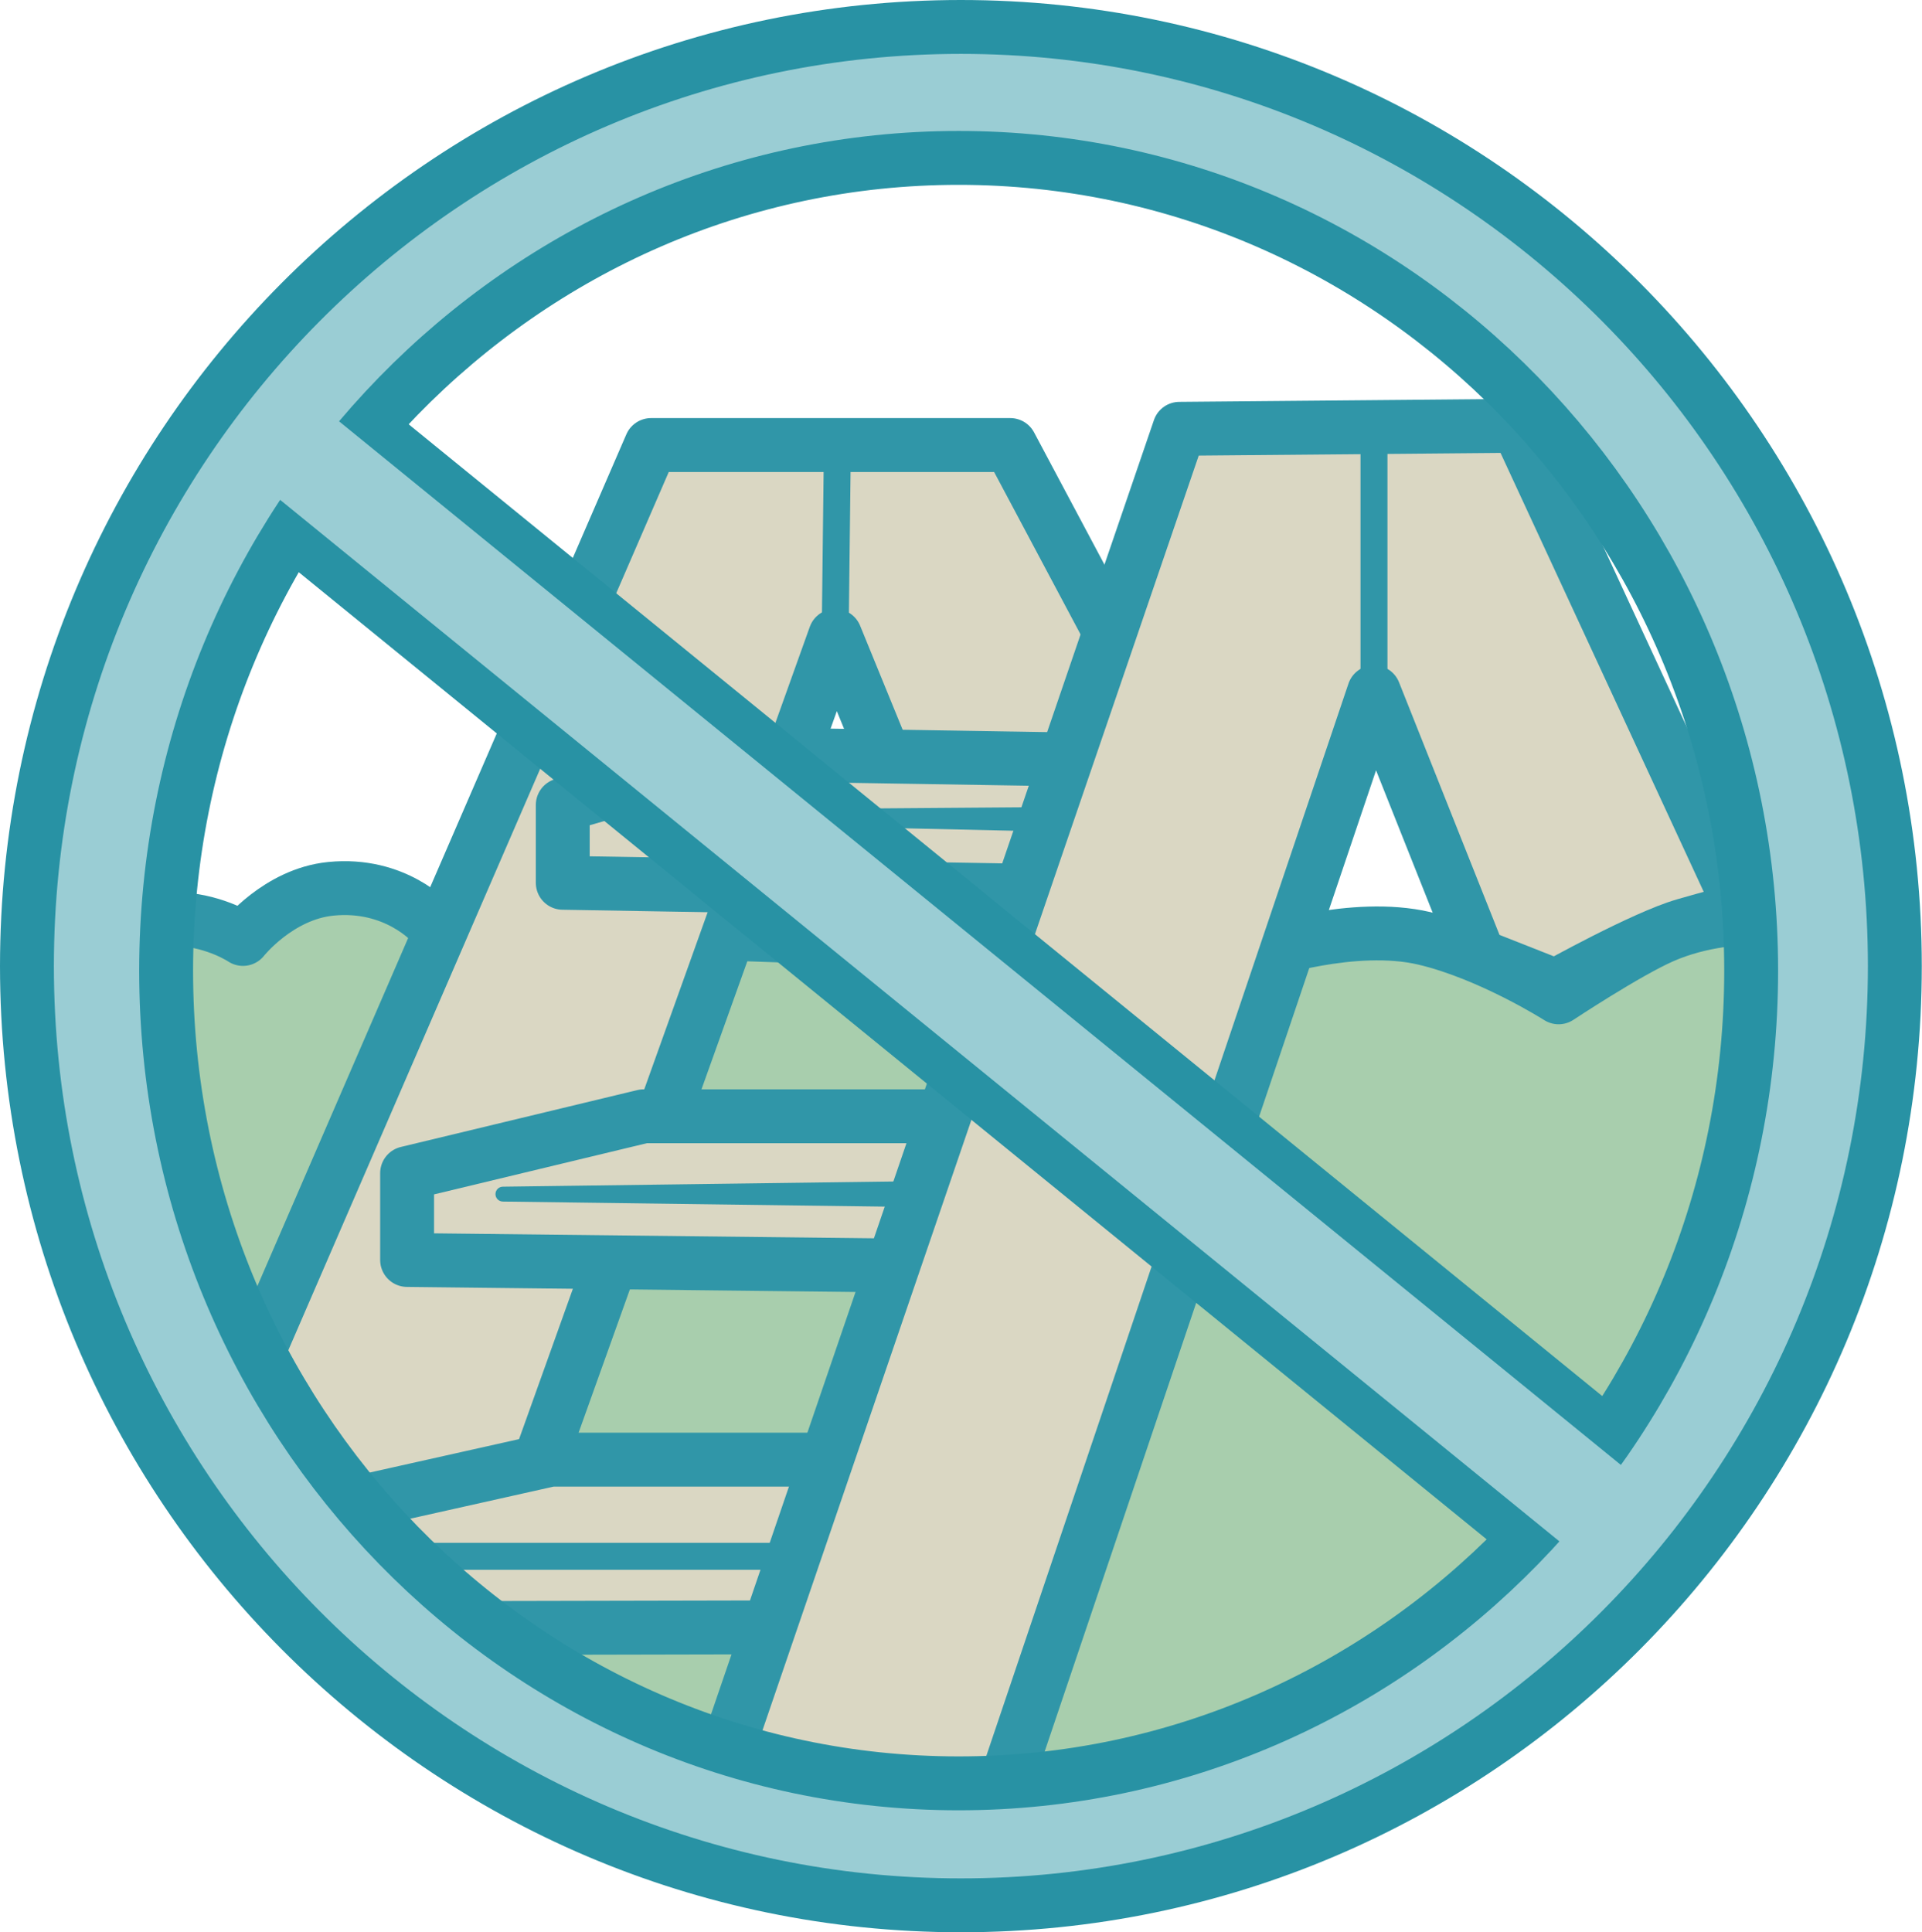
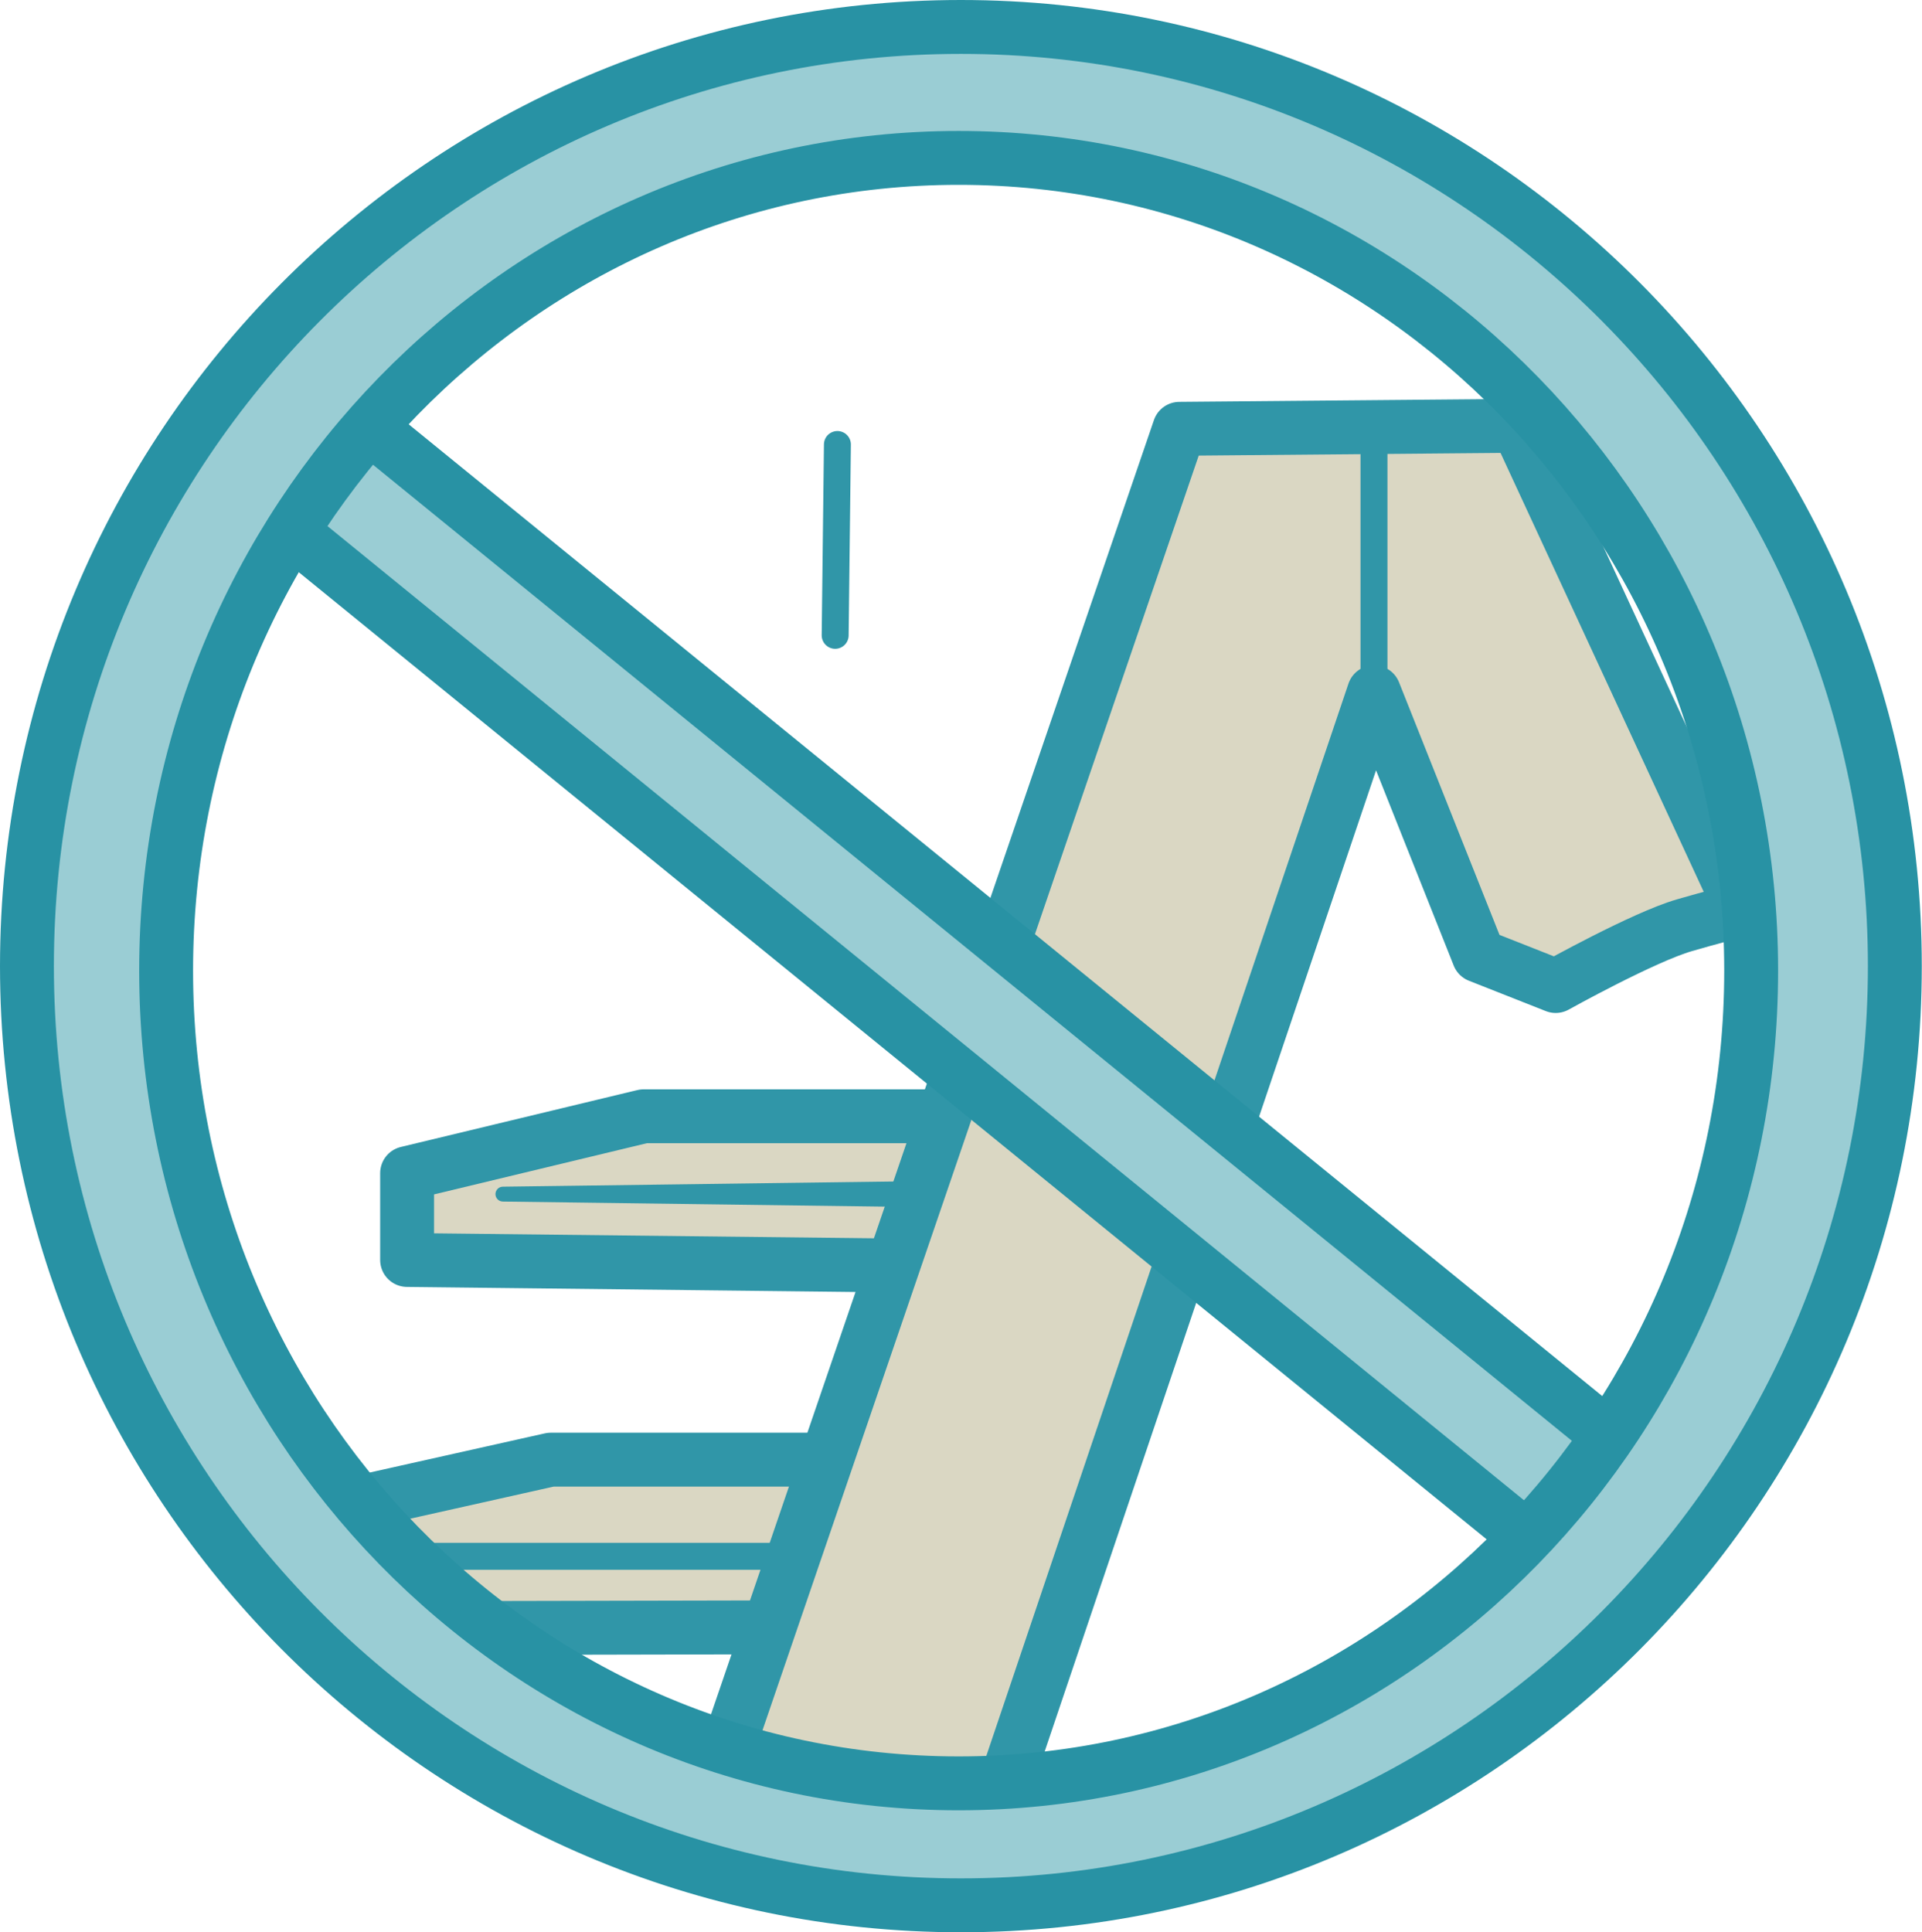
<svg xmlns="http://www.w3.org/2000/svg" width="100%" height="100%" viewBox="0 0 5794 5825" version="1.1" xml:space="preserve" style="fill-rule:evenodd;clip-rule:evenodd;stroke-linecap:round;stroke-linejoin:round;stroke-miterlimit:1.5;">
  <g id="Layer1">
    <g opacity="0.96">
-       <path d="M326.402,2789.93c0,-0 148.212,-22.881 216.118,-18.995c110.697,6.331 189.959,59.602 189.959,59.602c0,-0 106.47,-135.103 264.159,-151.106c196.173,-19.908 304.349,103.731 304.349,103.731l2504.15,87.983c-0,-0 275.209,-92.499 488.396,-42.489c198.89,46.653 404.973,177.849 404.973,177.849c-0,-0 205.588,-136.286 314.793,-183.915c226.698,-98.871 495.801,-39.428 495.801,-39.428l-11.977,845.994l-1015.19,1367.12l-1637.84,514.363l-1705.52,-554.97l-771.546,-1109.95l-40.607,-1055.79l-0.011,-0.001Z" style="fill:#a4ccaa;stroke:#2892a4;stroke-width:162.43px;" />
-       <path d="M3492.25,2180.81l-446.685,-839.225l-1082.88,0.001l-1272.38,2937.29l676.794,852.762l1150.55,-3214.78l561.74,1373.9l412.845,-1109.94l0.007,-0.003Z" style="fill:#d9d5c1;stroke:#2892a4;stroke-width:162.43px;" />
      <path d="M2517.67,1915.24l6.767,-575.274" style="fill:none;stroke:#2892a4;stroke-width:81.22px;" />
      <path d="M2625.94,4400.19l-965.56,-0.001l-685.818,153.406l225.597,354.596l1263.35,-2.663l162.43,-505.339l-0.002,0.001Z" style="fill:#d9d5c1;stroke:#2892a4;stroke-width:162.43px;" />
      <path d="M2553.75,4691.63l-1570.16,0" style="fill:none;stroke:#2892a4;stroke-width:81.22px;" />
      <path d="M2824.49,3816.33l-1597.24,-18.049l0,-261.696l712.889,-171.452l1028.73,-0l-144.38,451.197l0.001,-0Z" style="fill:#d9d5c1;stroke:#2892a4;stroke-width:162.43px;" />
      <path d="M1516.01,3622.16l1371.63,18.199c22.411,-0 40.607,-18.196 40.607,-40.608c-0,-22.412 -18.196,-40.608 -40.607,-40.608l-1371.63,18.199c-12.368,0.001 -22.409,10.042 -22.409,22.409c0,12.368 10.041,22.409 22.409,22.409Z" style="fill:#2892a4;" />
-       <path d="M3338.84,2291.27l-1109.95,-18.045l-532.412,153.405l0,234.622l1579.19,27.071l63.169,-397.053l-0.002,0Z" style="fill:#d9d5c1;stroke:#2892a4;stroke-width:162.43px;" />
-       <path d="M2201.67,2485.13l1209.08,27.22c22.411,0.169 40.74,-17.89 40.909,-40.302c0.166,-22.412 -17.894,-40.745 -40.305,-40.91l-1209.35,9.174c-12.368,-0.09 -22.484,9.873 -22.575,22.24c-0.09,12.368 9.873,22.484 22.24,22.578l0.001,0Z" style="fill:#2892a4;" />
      <path d="M2165.74,5353.44l1389.69,-4060.77l1019.7,-9.024l676.796,1461.88c0,-0 1.148,-6.946 -174.242,43.726c-123.155,35.579 -388.002,183.18 -388.002,183.18l-231.863,-91.547l-315.837,-794.107l-1155.06,3420.08l-821.179,-153.405l-0,-0.008l-0.002,-0.003Z" style="fill:#d9d5c1;stroke:#2892a4;stroke-width:162.43px;" />
      <path d="M4141.97,2158.97l-0,-821.178" style="fill:none;stroke:#2892a4;stroke-width:81.22px;" />
    </g>
    <path d="M5063.15,4502.99l-4177.23,-3400.94l-247.84,304.408l4177.23,3400.94l247.838,-304.408l0.003,-0.001l-0.001,0.001Z" style="fill:#9acdd4;stroke:#2892a4;stroke-width:162.43px;" />
    <path d="M2896.68,81.215c1553.9,0 2815.46,1268.64 2815.46,2831.26c0,1562.61 -1261.56,2831.26 -2815.46,2831.26c-1553.9,-0 -2815.46,-1268.64 -2815.46,-2831.26c0,-1562.62 1261.57,-2831.26 2815.46,-2831.26Zm-6.769,394.798c1318.57,0 2389.09,1097.8 2389.09,2450c-0,1352.19 -1070.52,2450 -2389.09,2450c-1318.57,-0 -2389.09,-1097.81 -2389.09,-2450c0,-1352.19 1070.52,-2450 2389.09,-2450Z" style="fill:#9acdd4;stroke:#2892a4;stroke-width:162.43px;" />
-     <path d="M5035.17,4537.35l-4177.23,-3400.94l-186.724,229.345l4177.23,3400.94l186.728,-229.346l-0.004,-0l0.001,0.001Z" style="fill:#9acdd4;" />
  </g>
</svg>